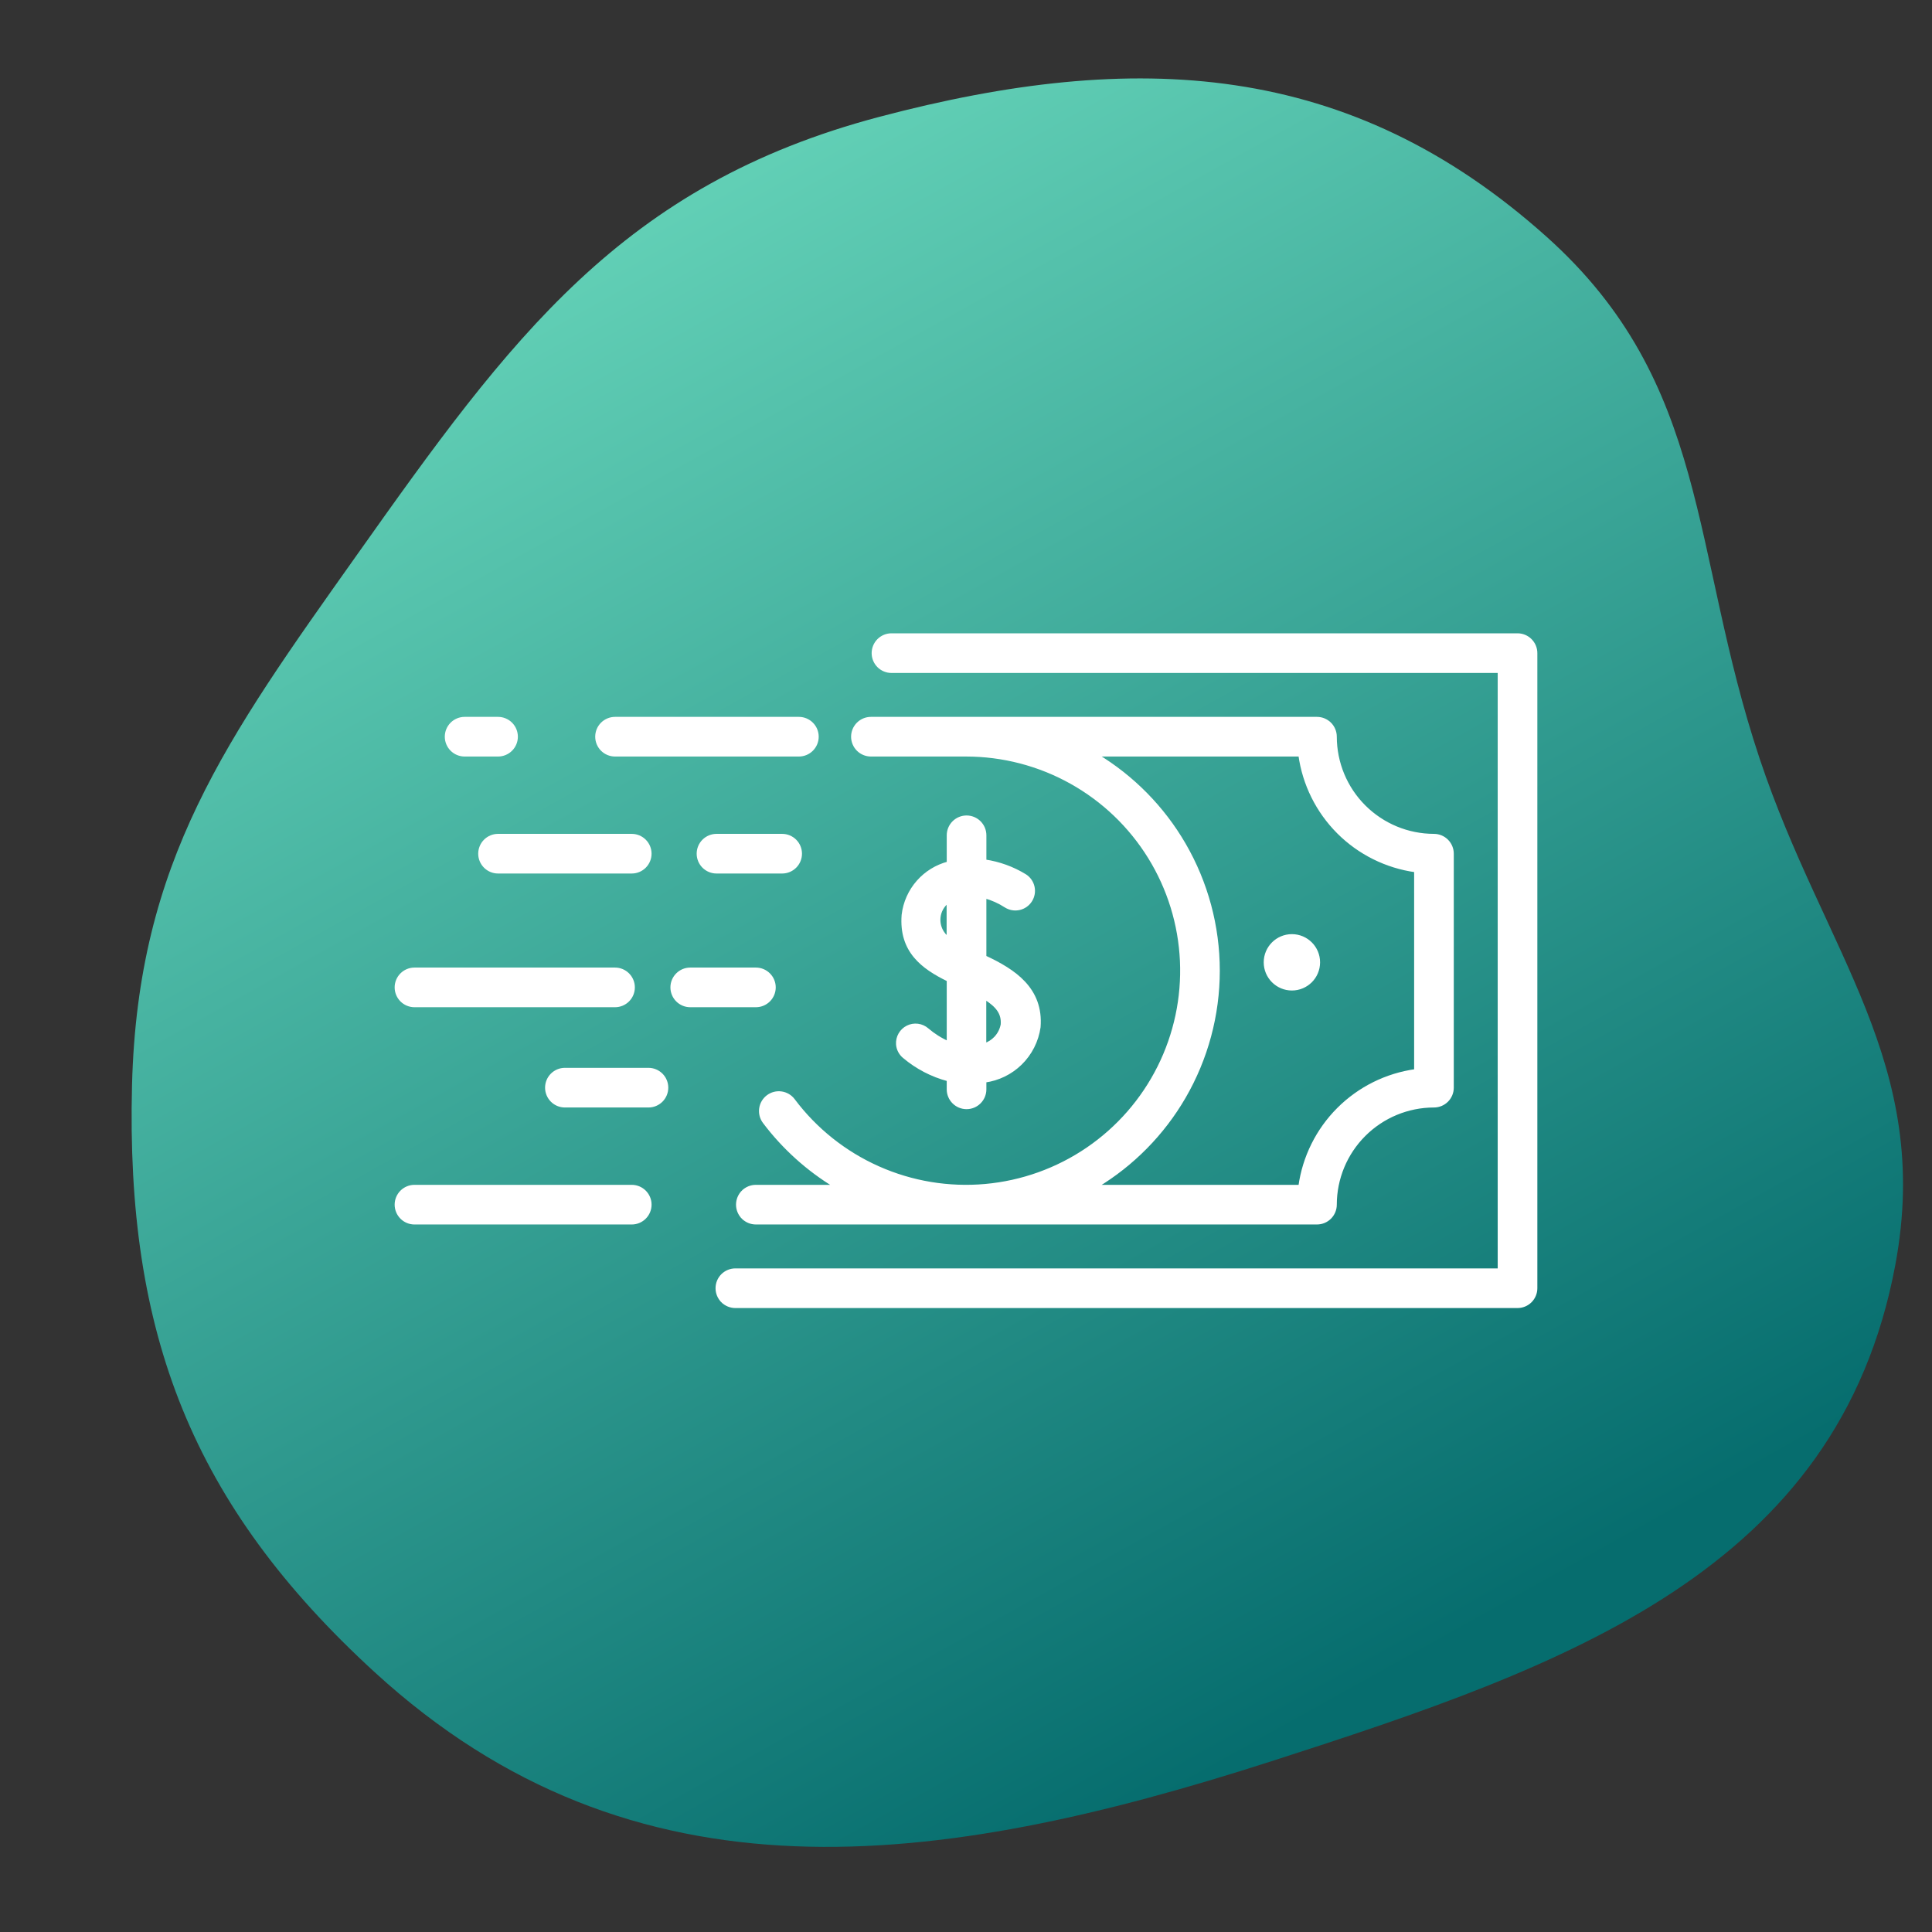
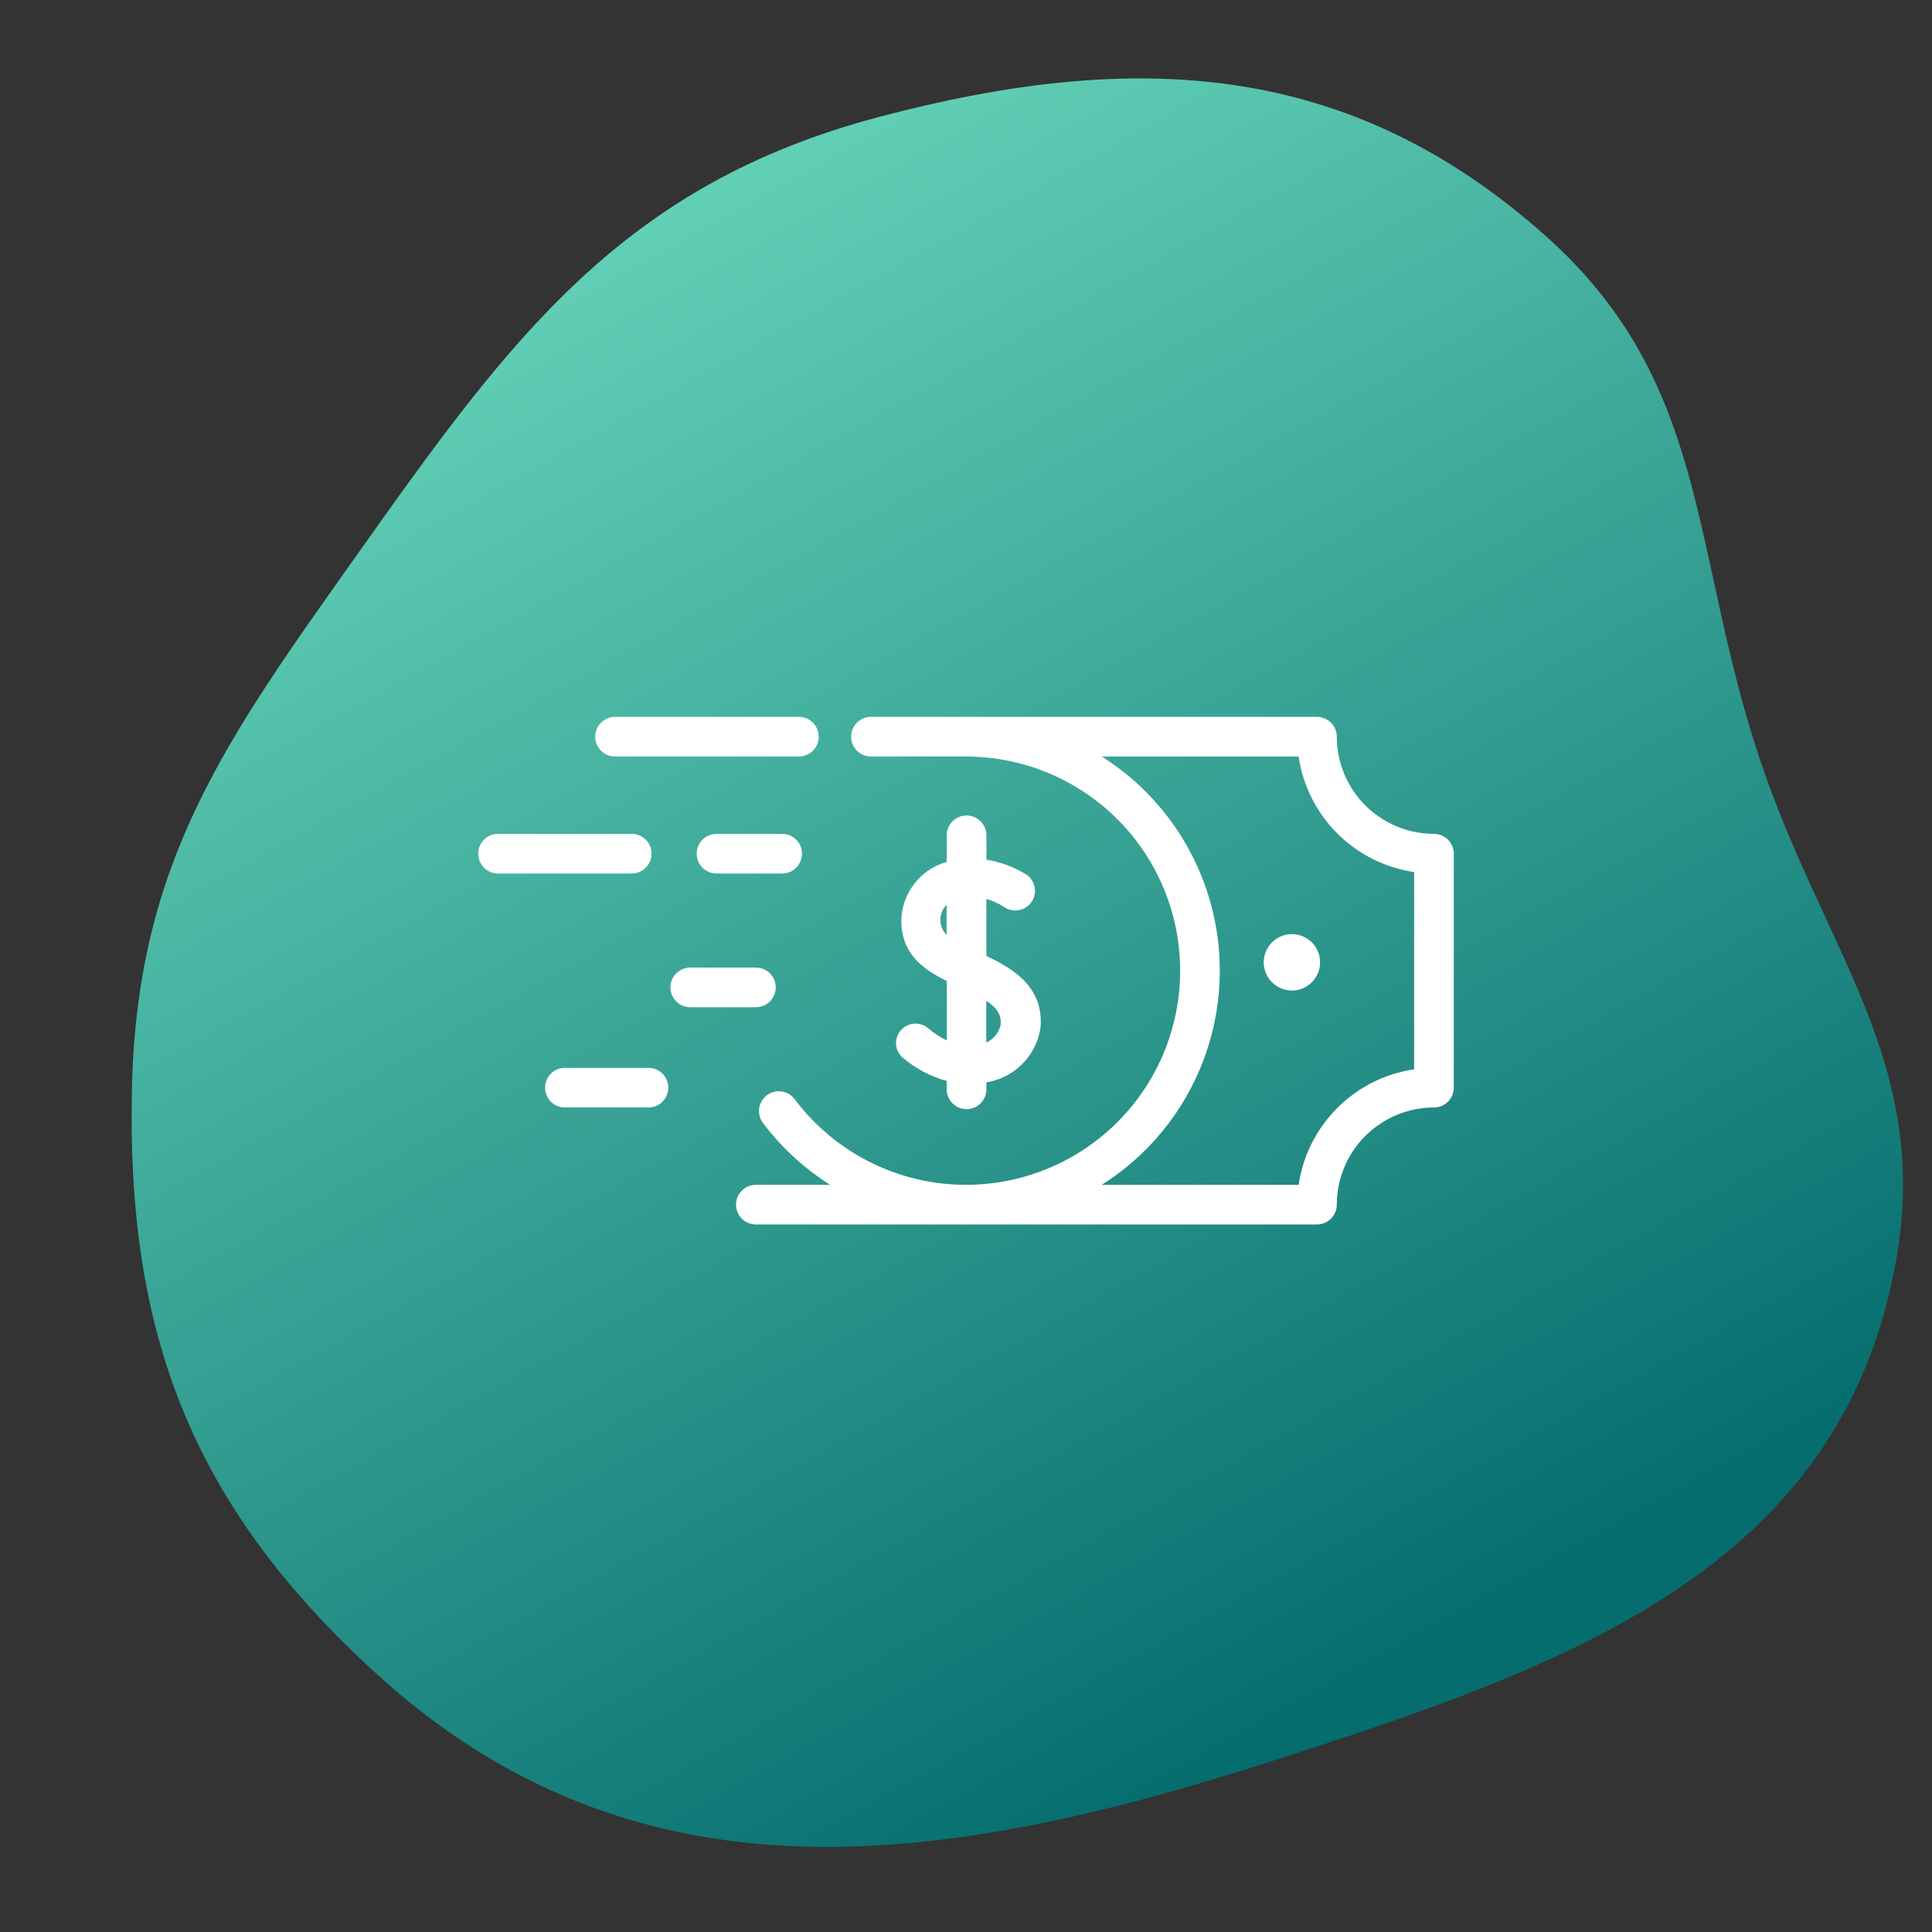
<svg xmlns="http://www.w3.org/2000/svg" width="170" height="170" viewBox="0 0 170 170" fill="none">
  <rect x="0" y="0" width="170" height="170" fill="#333333" stroke="none" />
  <g clip-path="url(#clip0)">
    <path d="M11.617 95.483C12.12 75.737 19.933 65.022 31.359 48.894C44.921 29.749 54.706 16.267 77.402 10.274C99.921 4.329 118.751 5.308 136.085 20.832C150.522 33.762 148.698 48.387 154.837 66.762C160.542 83.841 170.074 93.595 166.772 111.301C161.752 138.207 137.96 146.578 111.878 154.973C82.4 164.461 55.798 168.043 32.98 147.15C16.872 132.4 11.062 117.312 11.617 95.483Z" fill="url(#paint0_linear)" />
-     <path d="M133.529 55.863H78.443C78.016 55.863 77.608 56.032 77.306 56.334C77.005 56.635 76.835 57.044 76.835 57.471C76.835 57.897 77.005 58.306 77.306 58.607C77.608 58.909 78.016 59.078 78.443 59.078H131.922V111.746H64.706C64.28 111.746 63.871 111.915 63.569 112.216C63.268 112.518 63.099 112.927 63.099 113.353C63.099 113.779 63.268 114.188 63.569 114.49L63.666 114.393L63.569 114.49C63.871 114.791 64.28 114.96 64.706 114.96H133.529C133.956 114.96 134.365 114.791 134.666 114.49C134.967 114.188 135.137 113.779 135.137 113.353V57.471C135.137 57.044 134.967 56.635 134.666 56.334C134.365 56.032 133.956 55.863 133.529 55.863Z" fill="white" stroke="white" stroke-width="0.274" />
    <path d="M67.243 98.729L67.243 98.729C68.957 101.003 71.09 102.925 73.526 104.393H66.509C66.082 104.393 65.674 104.562 65.372 104.863L65.469 104.96L65.372 104.863C65.071 105.165 64.901 105.574 64.901 106C64.901 106.426 65.071 106.835 65.372 107.137L65.469 107.04L65.372 107.137C65.674 107.438 66.082 107.607 66.509 107.607H115.882C116.309 107.607 116.717 107.438 117.019 107.137C117.32 106.835 117.49 106.426 117.49 106C117.492 103.697 118.408 101.489 120.037 99.861C121.665 98.232 123.873 97.316 126.176 97.313C126.603 97.313 127.012 97.144 127.313 96.843C127.614 96.541 127.784 96.132 127.784 95.706V75.118C127.784 74.691 127.614 74.282 127.313 73.981C127.012 73.68 126.603 73.51 126.176 73.51C123.873 73.508 121.665 72.591 120.037 70.963C118.408 69.335 117.492 67.126 117.49 64.823C117.49 64.397 117.32 63.988 117.019 63.687L116.922 63.784L117.019 63.687C116.717 63.386 116.309 63.216 115.882 63.216H76.634C76.207 63.216 75.799 63.386 75.497 63.687C75.196 63.988 75.026 64.397 75.026 64.824C75.026 65.25 75.196 65.659 75.497 65.96C75.799 66.262 76.207 66.431 76.634 66.431H85C88.235 66.431 91.417 67.258 94.243 68.834C97.069 70.409 99.445 72.681 101.146 75.433C102.847 78.185 103.816 81.326 103.962 84.559C104.107 87.791 103.424 91.006 101.977 93.9C100.53 96.794 98.367 99.27 95.694 101.093C93.021 102.916 89.927 104.025 86.704 104.316C83.482 104.606 80.239 104.069 77.283 102.753C74.327 101.438 71.756 99.389 69.815 96.8C69.559 96.459 69.179 96.234 68.757 96.174C68.335 96.113 67.906 96.223 67.565 96.479C67.224 96.735 66.998 97.115 66.938 97.537C66.878 97.959 66.988 98.388 67.243 98.729ZM96.463 66.431H114.384C114.739 69.006 115.925 71.396 117.765 73.236C119.604 75.075 121.994 76.262 124.569 76.617V94.208C121.994 94.563 119.605 95.749 117.765 97.589C115.926 99.428 114.739 101.818 114.384 104.393H96.463C99.661 102.469 102.324 99.766 104.201 96.534C106.162 93.155 107.195 89.318 107.195 85.412C107.195 81.505 106.162 77.668 104.201 74.29C102.324 71.057 99.661 68.355 96.463 66.431Z" fill="white" stroke="white" stroke-width="0.274" />
    <path d="M83.442 86.234V91.755C82.772 91.46 82.148 91.067 81.592 90.589C81.356 90.385 81.065 90.255 80.756 90.216C80.446 90.177 80.132 90.231 79.853 90.37C79.574 90.509 79.342 90.728 79.187 90.999C79.032 91.269 78.96 91.58 78.981 91.891L78.981 91.892C78.996 92.102 79.054 92.306 79.15 92.493C79.247 92.68 79.38 92.845 79.541 92.98C80.674 93.939 82.006 94.632 83.441 95.009V95.853C83.441 96.279 83.61 96.688 83.912 96.989C84.213 97.291 84.622 97.46 85.048 97.46C85.475 97.46 85.884 97.291 86.185 96.989C86.487 96.688 86.656 96.279 86.656 95.853V95.119C87.837 94.958 88.936 94.423 89.792 93.591C90.677 92.73 91.251 91.6 91.425 90.378L91.425 90.378L91.426 90.369C91.555 88.701 91.014 87.455 90.1 86.473C89.208 85.516 87.965 84.814 86.656 84.206V78.908C87.304 79.086 87.922 79.362 88.487 79.728L88.488 79.728C88.664 79.841 88.861 79.917 89.066 79.954C89.272 79.99 89.483 79.985 89.687 79.94C89.891 79.895 90.084 79.81 90.255 79.691C90.426 79.571 90.572 79.418 90.684 79.242C90.797 79.066 90.873 78.87 90.909 78.664C90.946 78.458 90.941 78.248 90.896 78.044C90.851 77.84 90.766 77.647 90.647 77.475C90.527 77.304 90.375 77.158 90.198 77.046L90.198 77.046L90.196 77.045C89.115 76.383 87.911 75.947 86.657 75.763V73.5C86.657 73.073 86.488 72.665 86.186 72.363C85.885 72.062 85.476 71.892 85.05 71.892C84.624 71.892 84.215 72.062 83.913 72.363C83.612 72.665 83.442 73.073 83.442 73.5V75.943C82.416 76.211 81.492 76.777 80.787 77.572C80.058 78.394 79.599 79.419 79.473 80.51L79.473 80.51L79.472 80.516C79.351 82.093 79.771 83.254 80.526 84.162C81.26 85.044 82.303 85.68 83.442 86.234ZM83.432 79.321V82.575C83.184 82.39 82.981 82.15 82.838 81.874C82.658 81.524 82.582 81.13 82.621 80.738L82.621 80.737C82.646 80.473 82.723 80.216 82.849 79.983C82.974 79.75 83.145 79.544 83.351 79.378C83.378 79.359 83.405 79.339 83.432 79.321ZM87.866 88.867C88.13 89.254 88.226 89.665 88.191 90.151L88.19 90.156C88.109 90.592 87.905 90.995 87.601 91.319C87.338 91.599 87.01 91.808 86.647 91.929V87.805C87.231 88.167 87.623 88.511 87.866 88.867Z" fill="white" stroke="white" stroke-width="0.274" />
    <path d="M113.677 87.019C114.97 87.019 116.019 85.971 116.019 84.677C116.019 83.383 114.97 82.334 113.677 82.334C112.383 82.334 111.334 83.383 111.334 84.677C111.334 85.971 112.383 87.019 113.677 87.019Z" fill="white" stroke="white" stroke-width="0.274" />
    <path d="M54.118 66.431H70.294C70.721 66.431 71.13 66.262 71.431 65.96C71.733 65.659 71.902 65.25 71.902 64.824C71.902 64.397 71.733 63.988 71.431 63.687C71.13 63.386 70.721 63.216 70.294 63.216H54.118C53.692 63.216 53.283 63.386 52.981 63.687C52.68 63.988 52.511 64.397 52.511 64.824C52.511 65.25 52.68 65.659 52.981 65.96C53.283 66.262 53.692 66.431 54.118 66.431Z" fill="white" stroke="white" stroke-width="0.274" />
-     <path d="M40.883 66.431H43.824C44.25 66.431 44.659 66.262 44.961 65.96C45.262 65.659 45.431 65.25 45.431 64.824C45.431 64.397 45.262 63.988 44.961 63.687C44.659 63.386 44.25 63.216 43.824 63.216H40.883C40.456 63.216 40.047 63.386 39.746 63.687C39.445 63.988 39.275 64.397 39.275 64.824C39.275 65.25 39.445 65.659 39.746 65.96C40.047 66.262 40.456 66.431 40.883 66.431Z" fill="white" stroke="white" stroke-width="0.274" />
    <path d="M57.059 94.098H49.706C49.28 94.098 48.871 94.268 48.569 94.569C48.268 94.871 48.099 95.279 48.099 95.706C48.099 96.132 48.268 96.541 48.569 96.842C48.871 97.144 49.28 97.313 49.706 97.313H57.059C57.485 97.313 57.894 97.144 58.196 96.842C58.497 96.541 58.666 96.132 58.666 95.706C58.666 95.279 58.497 94.871 58.196 94.569C57.894 94.268 57.485 94.098 57.059 94.098Z" fill="white" stroke="white" stroke-width="0.274" />
    <path d="M68.121 86.882C68.121 86.456 67.951 86.047 67.65 85.746C67.348 85.444 66.939 85.275 66.513 85.275H60.735C60.309 85.275 59.9 85.444 59.599 85.746C59.297 86.047 59.128 86.456 59.128 86.882C59.128 87.309 59.297 87.718 59.599 88.019C59.9 88.32 60.309 88.49 60.735 88.49H66.513C66.939 88.49 67.348 88.32 67.65 88.019C67.951 87.718 68.121 87.309 68.121 86.882Z" fill="white" stroke="white" stroke-width="0.274" />
    <path d="M43.823 73.51C43.397 73.51 42.988 73.68 42.687 73.981C42.385 74.282 42.216 74.691 42.216 75.118C42.216 75.544 42.385 75.953 42.687 76.254C42.988 76.555 43.397 76.725 43.823 76.725H55.588C56.014 76.725 56.423 76.555 56.724 76.254C57.026 75.953 57.195 75.544 57.195 75.118C57.195 74.691 57.026 74.282 56.724 73.981C56.423 73.68 56.014 73.51 55.588 73.51H43.823Z" fill="white" stroke="white" stroke-width="0.274" />
    <path d="M70.431 75.118C70.431 74.691 70.262 74.282 69.96 73.981C69.659 73.68 69.25 73.51 68.824 73.51H63.046C62.62 73.51 62.211 73.68 61.909 73.981C61.608 74.282 61.438 74.691 61.438 75.118C61.438 75.544 61.608 75.953 61.909 76.254C62.211 76.555 62.62 76.725 63.046 76.725H68.824C69.25 76.725 69.659 76.555 69.96 76.254C70.262 75.953 70.431 75.544 70.431 75.118Z" fill="white" stroke="white" stroke-width="0.274" />
-     <path d="M36.471 88.49H54.118C54.544 88.49 54.953 88.32 55.254 88.019C55.556 87.718 55.725 87.309 55.725 86.882C55.725 86.456 55.556 86.047 55.254 85.746C54.953 85.444 54.544 85.275 54.118 85.275H36.471C36.044 85.275 35.635 85.444 35.334 85.746C35.032 86.047 34.863 86.456 34.863 86.882C34.863 87.309 35.032 87.718 35.334 88.019C35.635 88.32 36.044 88.49 36.471 88.49Z" fill="white" stroke="white" stroke-width="0.274" />
-     <path d="M55.588 104.393H36.471C36.044 104.393 35.635 104.562 35.334 104.864C35.032 105.165 34.863 105.574 34.863 106C34.863 106.426 35.032 106.835 35.334 107.137C35.635 107.438 36.044 107.608 36.471 107.608H55.588C56.014 107.608 56.423 107.438 56.725 107.137C57.026 106.835 57.196 106.426 57.196 106C57.196 105.574 57.026 105.165 56.725 104.864C56.423 104.562 56.014 104.393 55.588 104.393Z" fill="white" stroke="white" stroke-width="0.274" />
  </g>
  <defs>
    <linearGradient id="paint0_linear" x1="104.823" y1="157.183" x2="34.511" y2="30.942" gradientUnits="userSpaceOnUse">
      <stop stop-color="#066D6E" />
      <stop offset="1" stop-color="#62d0b6" />
    </linearGradient>
    <clipPath id="clip0">
      <rect width="170" height="170" fill="white" />
    </clipPath>
  </defs>
</svg>